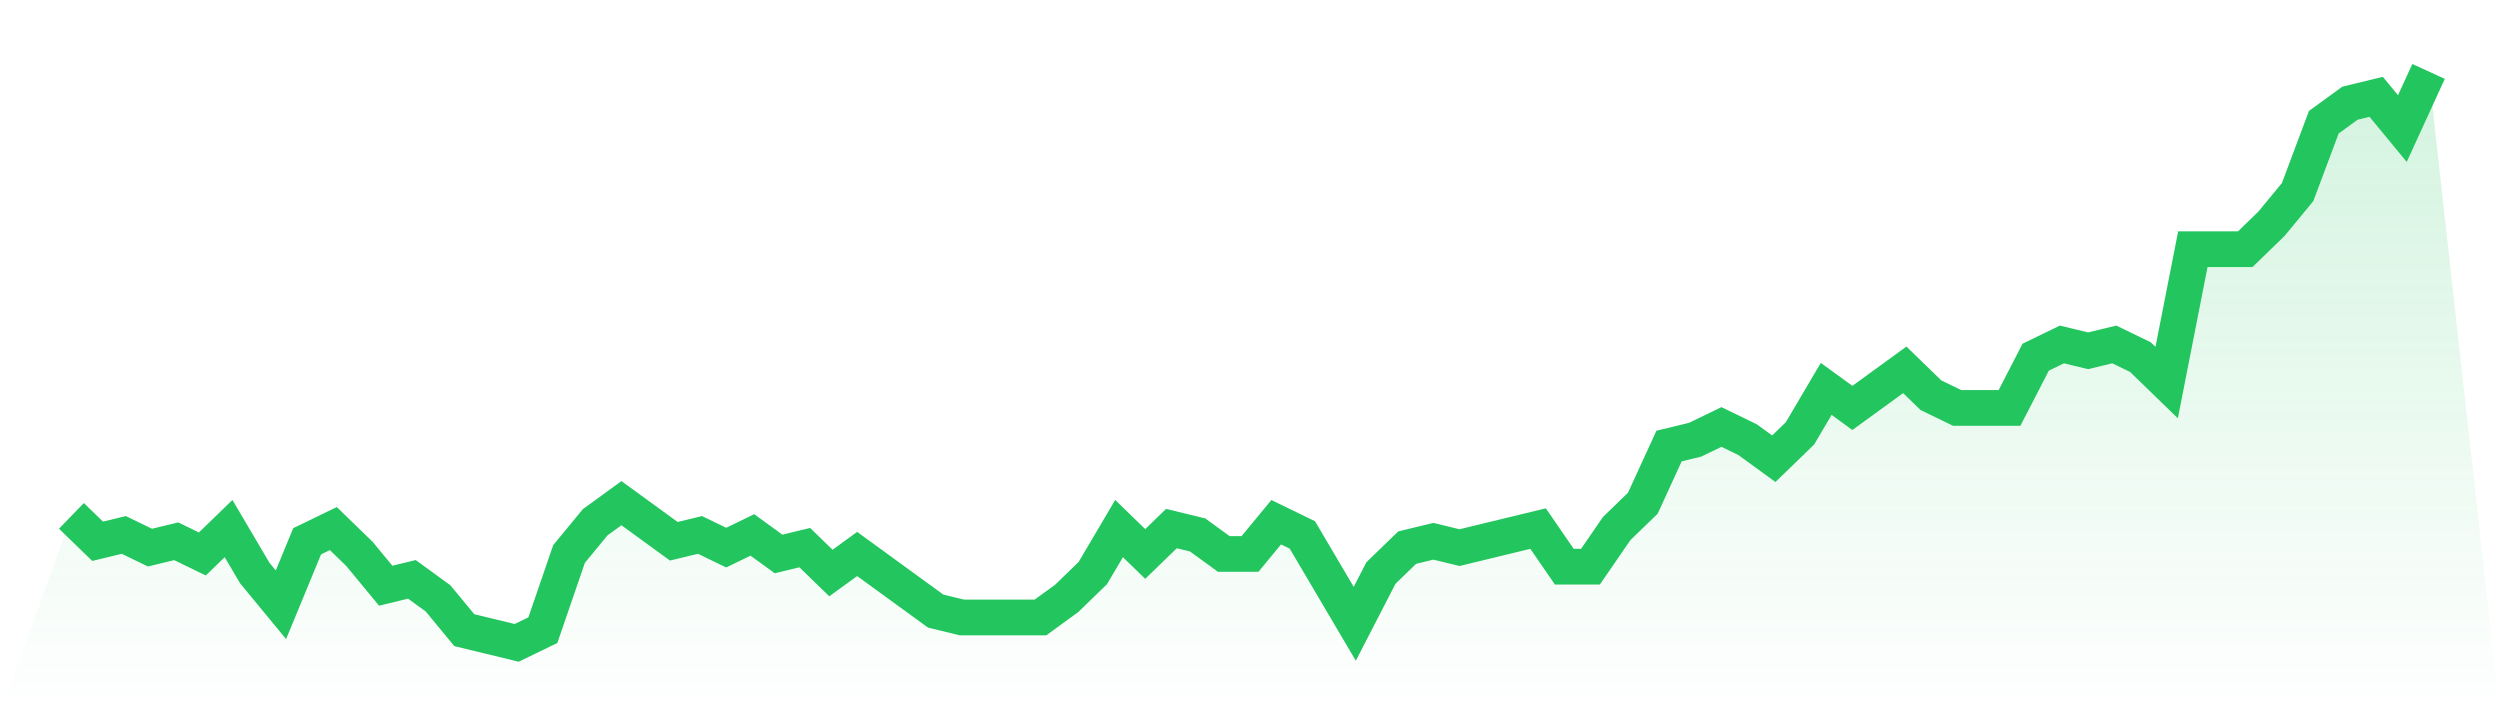
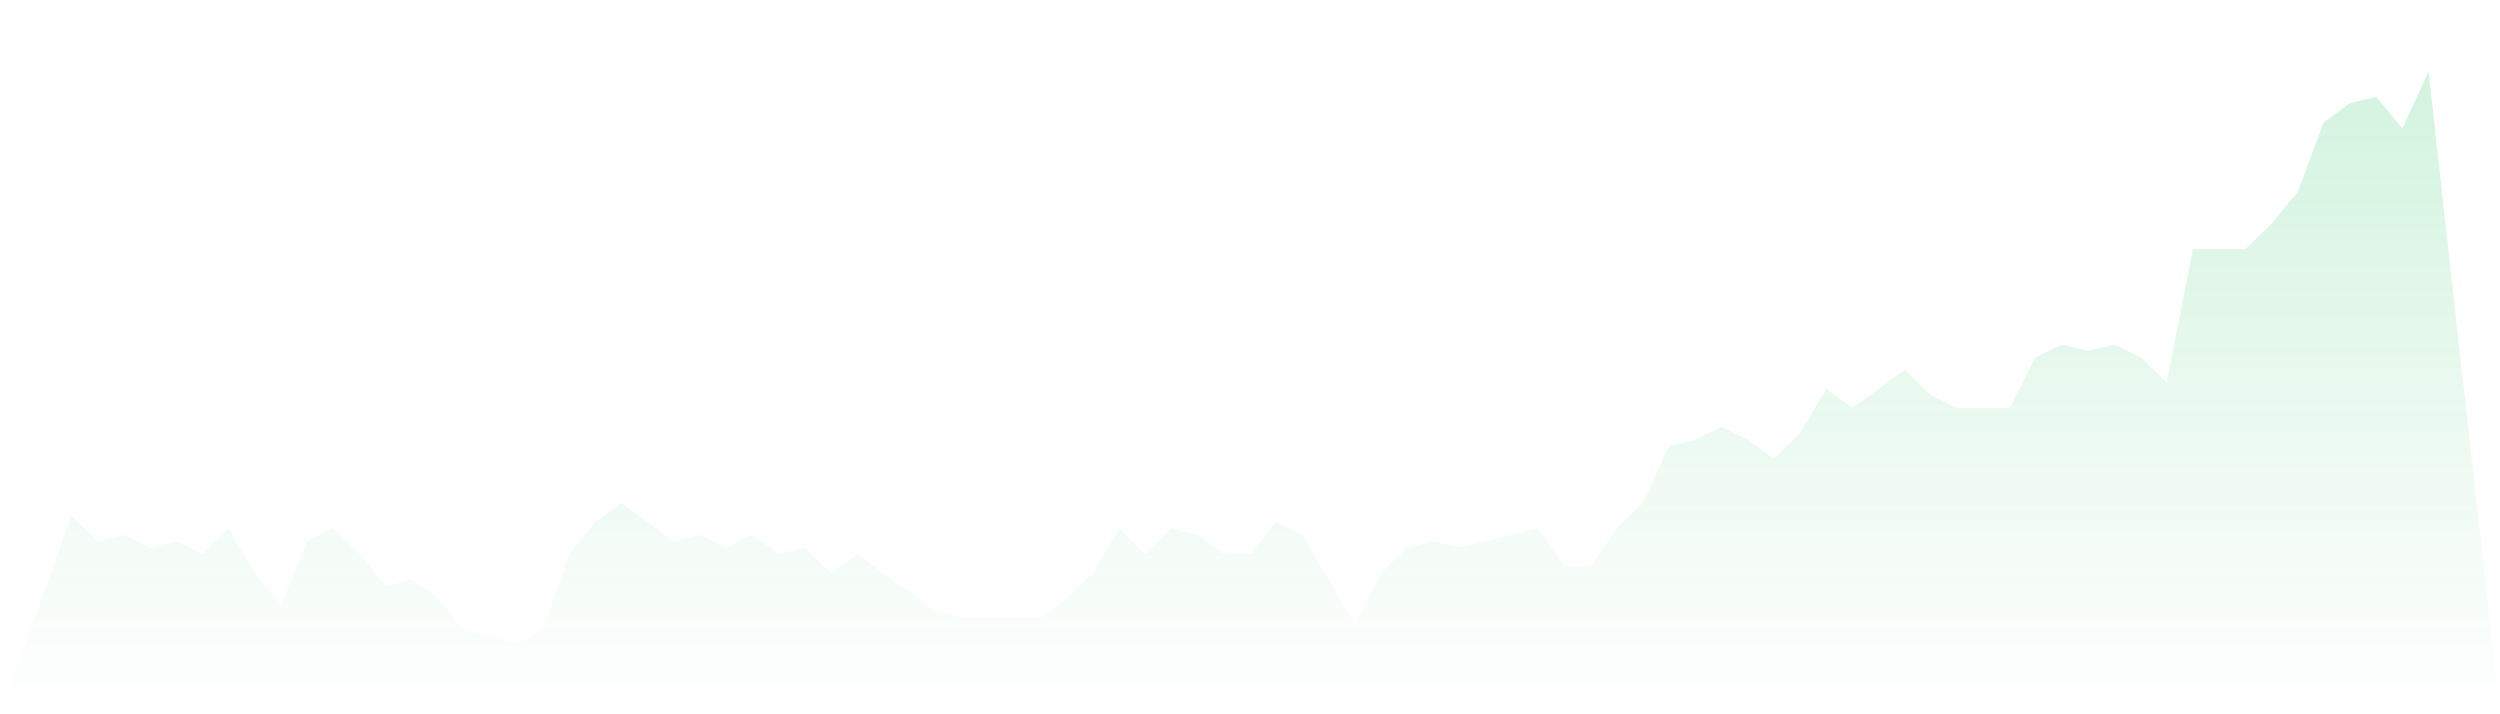
<svg xmlns="http://www.w3.org/2000/svg" viewBox="0 0 140 40">
  <defs>
    <linearGradient id="gradient" x1="0" x2="0" y1="0" y2="1">
      <stop offset="0%" stop-color="#22c55e" stop-opacity="0.2" />
      <stop offset="100%" stop-color="#22c55e" stop-opacity="0" />
    </linearGradient>
  </defs>
  <path d="M4,28.889 L4,28.889 L5.467,30.311 L6.933,29.956 L8.4,30.667 L9.867,30.311 L11.333,31.022 L12.8,29.6 L14.267,32.089 L15.733,33.867 L17.2,30.311 L18.667,29.6 L20.133,31.022 L21.6,32.8 L23.067,32.444 L24.533,33.511 L26,35.289 L27.467,35.644 L28.933,36 L30.4,35.289 L31.867,31.022 L33.333,29.244 L34.8,28.178 L36.267,29.244 L37.733,30.311 L39.2,29.956 L40.667,30.667 L42.133,29.956 L43.6,31.022 L45.067,30.667 L46.533,32.089 L48,31.022 L49.467,32.089 L50.933,33.156 L52.4,34.222 L53.867,34.578 L55.333,34.578 L56.8,34.578 L58.267,34.578 L59.733,33.511 L61.2,32.089 L62.667,29.6 L64.133,31.022 L65.6,29.6 L67.067,29.956 L68.533,31.022 L70,31.022 L71.467,29.244 L72.933,29.956 L74.4,32.444 L75.867,34.933 L77.333,32.089 L78.8,30.667 L80.267,30.311 L81.733,30.667 L83.2,30.311 L84.667,29.956 L86.133,29.6 L87.6,31.733 L89.067,31.733 L90.533,29.6 L92,28.178 L93.467,24.978 L94.933,24.622 L96.4,23.911 L97.867,24.622 L99.333,25.689 L100.8,24.267 L102.267,21.778 L103.733,22.844 L105.2,21.778 L106.667,20.711 L108.133,22.133 L109.6,22.844 L111.067,22.844 L112.533,22.844 L114,20 L115.467,19.289 L116.933,19.644 L118.4,19.289 L119.867,20 L121.333,21.422 L122.8,13.956 L124.267,13.956 L125.733,13.956 L127.2,12.533 L128.667,10.756 L130.133,6.844 L131.6,5.778 L133.067,5.422 L134.533,7.2 L136,4 L140,40 L0,40 z" fill="url(#gradient)" />
-   <path d="M4,28.889 L4,28.889 L5.467,30.311 L6.933,29.956 L8.4,30.667 L9.867,30.311 L11.333,31.022 L12.8,29.6 L14.267,32.089 L15.733,33.867 L17.2,30.311 L18.667,29.6 L20.133,31.022 L21.6,32.8 L23.067,32.444 L24.533,33.511 L26,35.289 L27.467,35.644 L28.933,36 L30.4,35.289 L31.867,31.022 L33.333,29.244 L34.8,28.178 L36.267,29.244 L37.733,30.311 L39.2,29.956 L40.667,30.667 L42.133,29.956 L43.6,31.022 L45.067,30.667 L46.533,32.089 L48,31.022 L49.467,32.089 L50.933,33.156 L52.4,34.222 L53.867,34.578 L55.333,34.578 L56.8,34.578 L58.267,34.578 L59.733,33.511 L61.2,32.089 L62.667,29.6 L64.133,31.022 L65.6,29.6 L67.067,29.956 L68.533,31.022 L70,31.022 L71.467,29.244 L72.933,29.956 L74.4,32.444 L75.867,34.933 L77.333,32.089 L78.8,30.667 L80.267,30.311 L81.733,30.667 L83.2,30.311 L84.667,29.956 L86.133,29.6 L87.6,31.733 L89.067,31.733 L90.533,29.6 L92,28.178 L93.467,24.978 L94.933,24.622 L96.4,23.911 L97.867,24.622 L99.333,25.689 L100.8,24.267 L102.267,21.778 L103.733,22.844 L105.2,21.778 L106.667,20.711 L108.133,22.133 L109.6,22.844 L111.067,22.844 L112.533,22.844 L114,20 L115.467,19.289 L116.933,19.644 L118.4,19.289 L119.867,20 L121.333,21.422 L122.8,13.956 L124.267,13.956 L125.733,13.956 L127.2,12.533 L128.667,10.756 L130.133,6.844 L131.6,5.778 L133.067,5.422 L134.533,7.2 L136,4" fill="none" stroke="#22c55e" stroke-width="2" />
</svg>